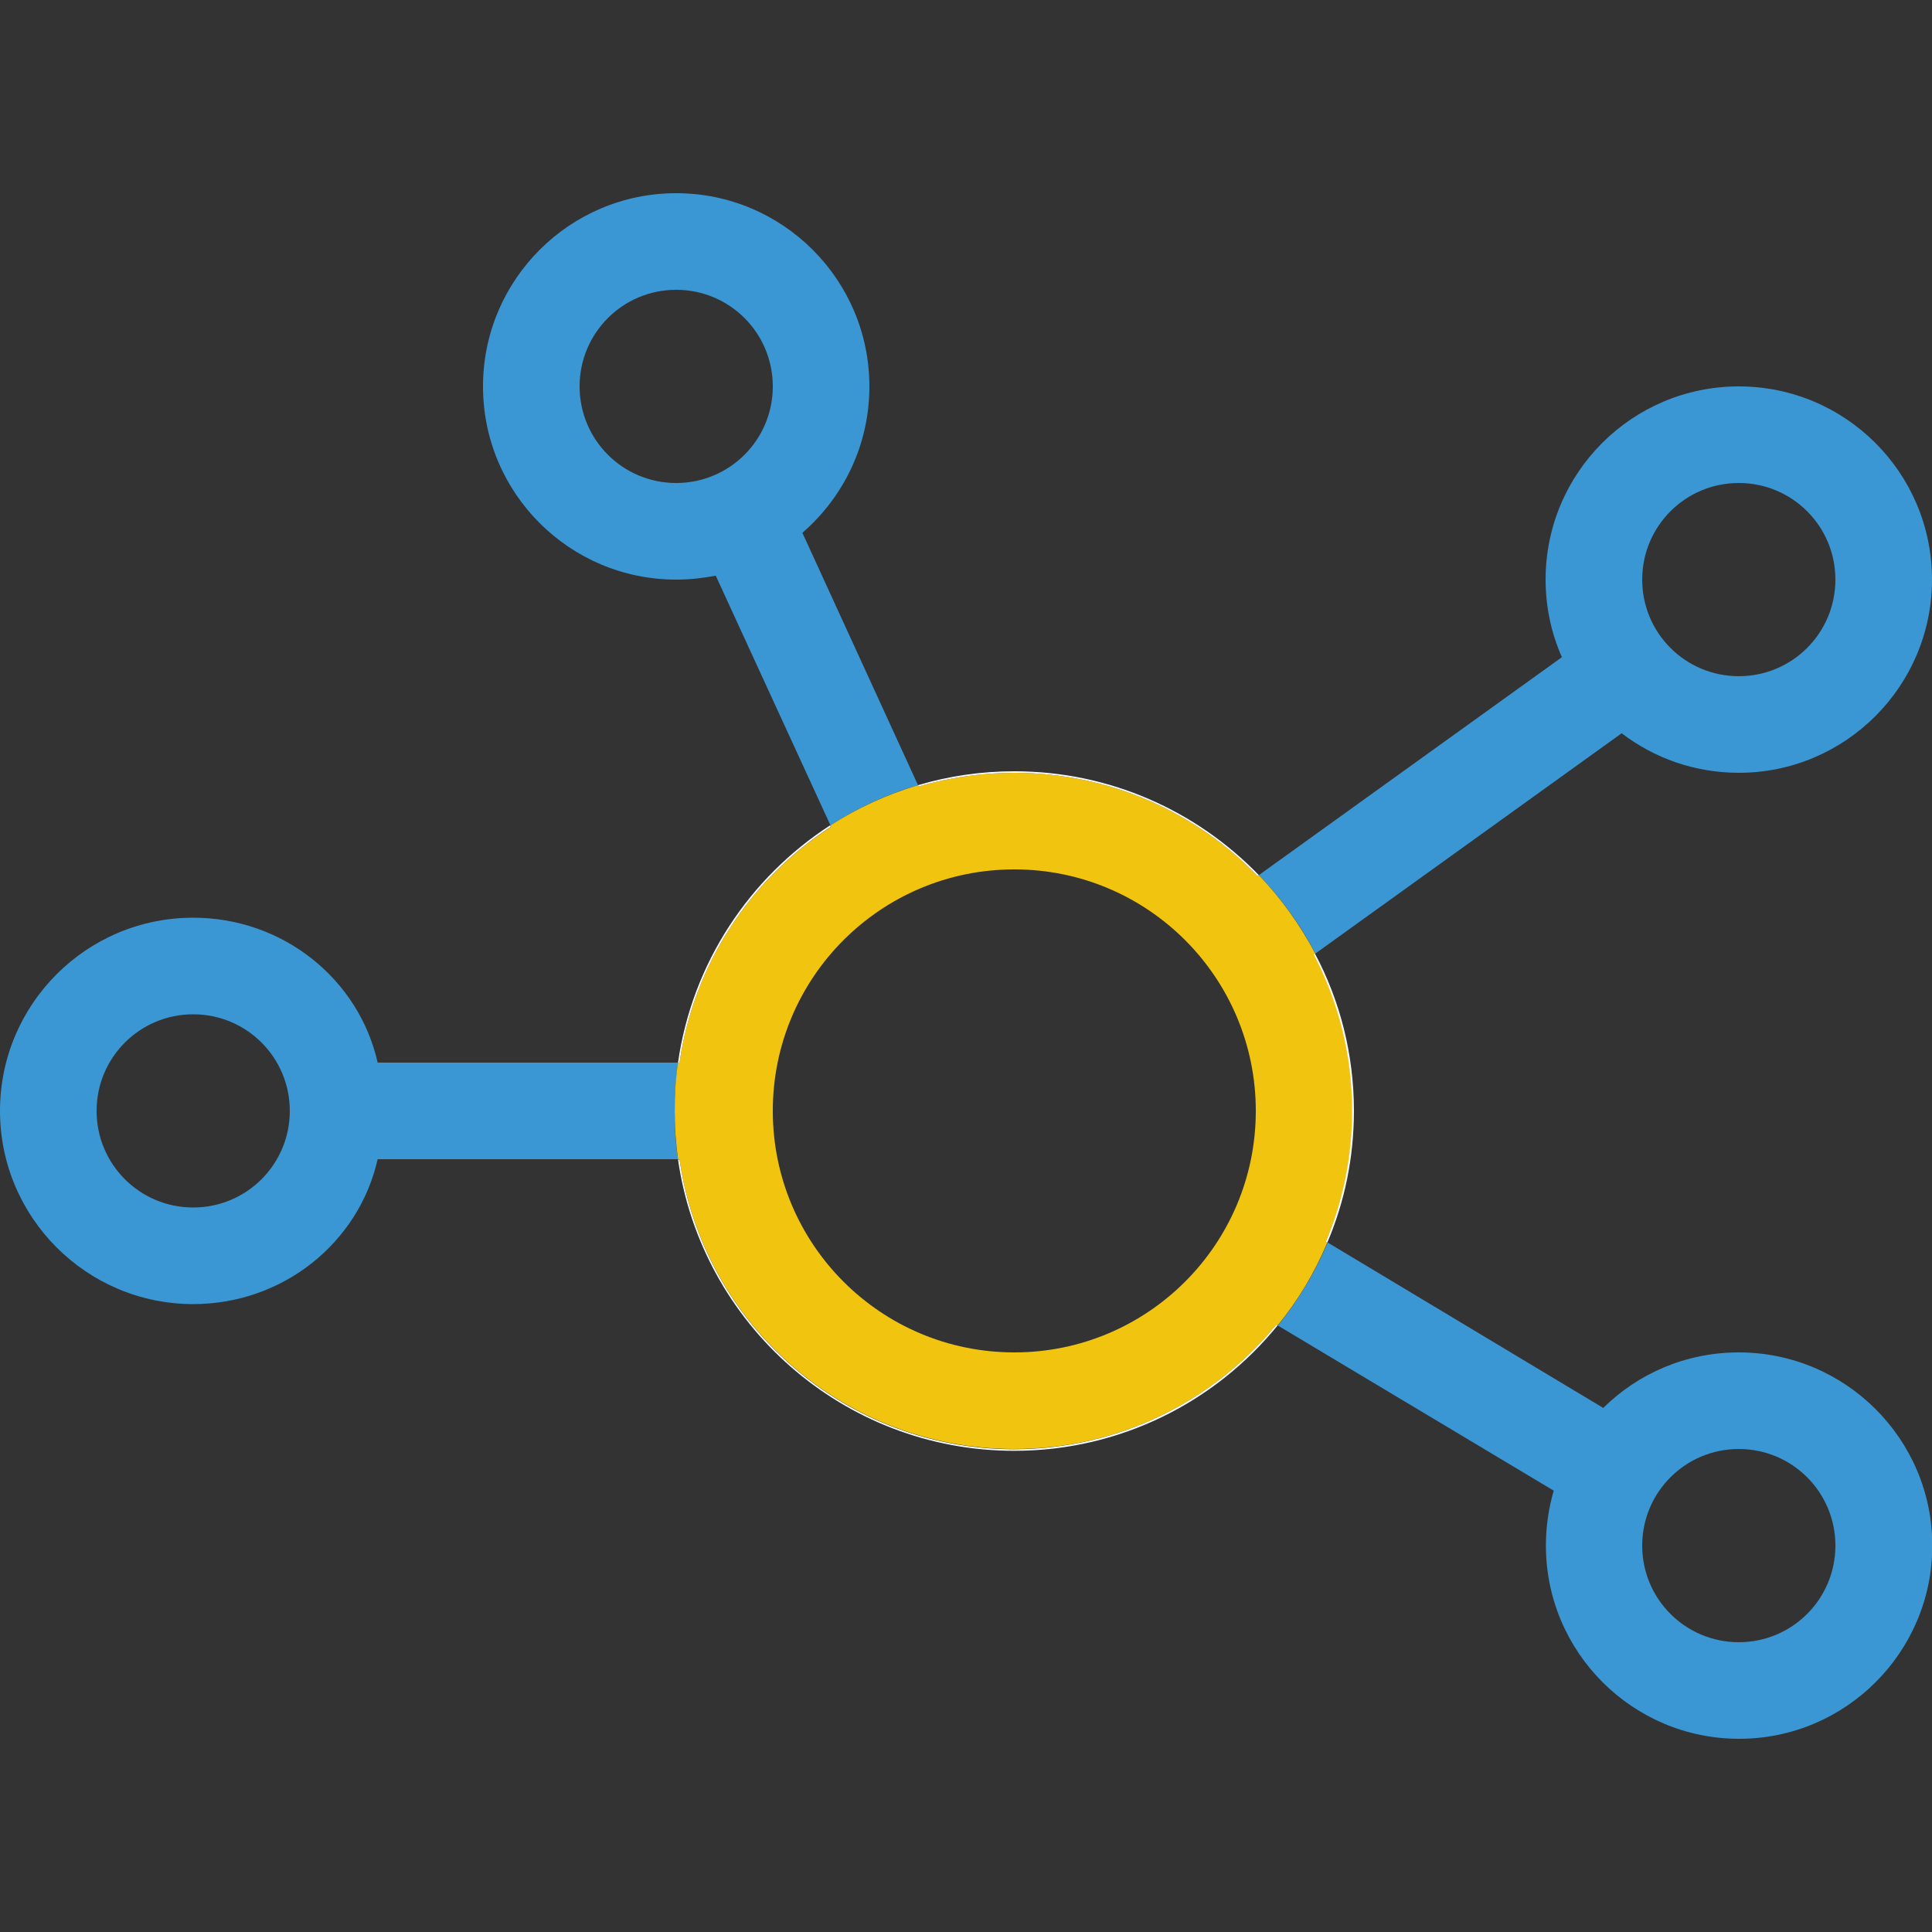
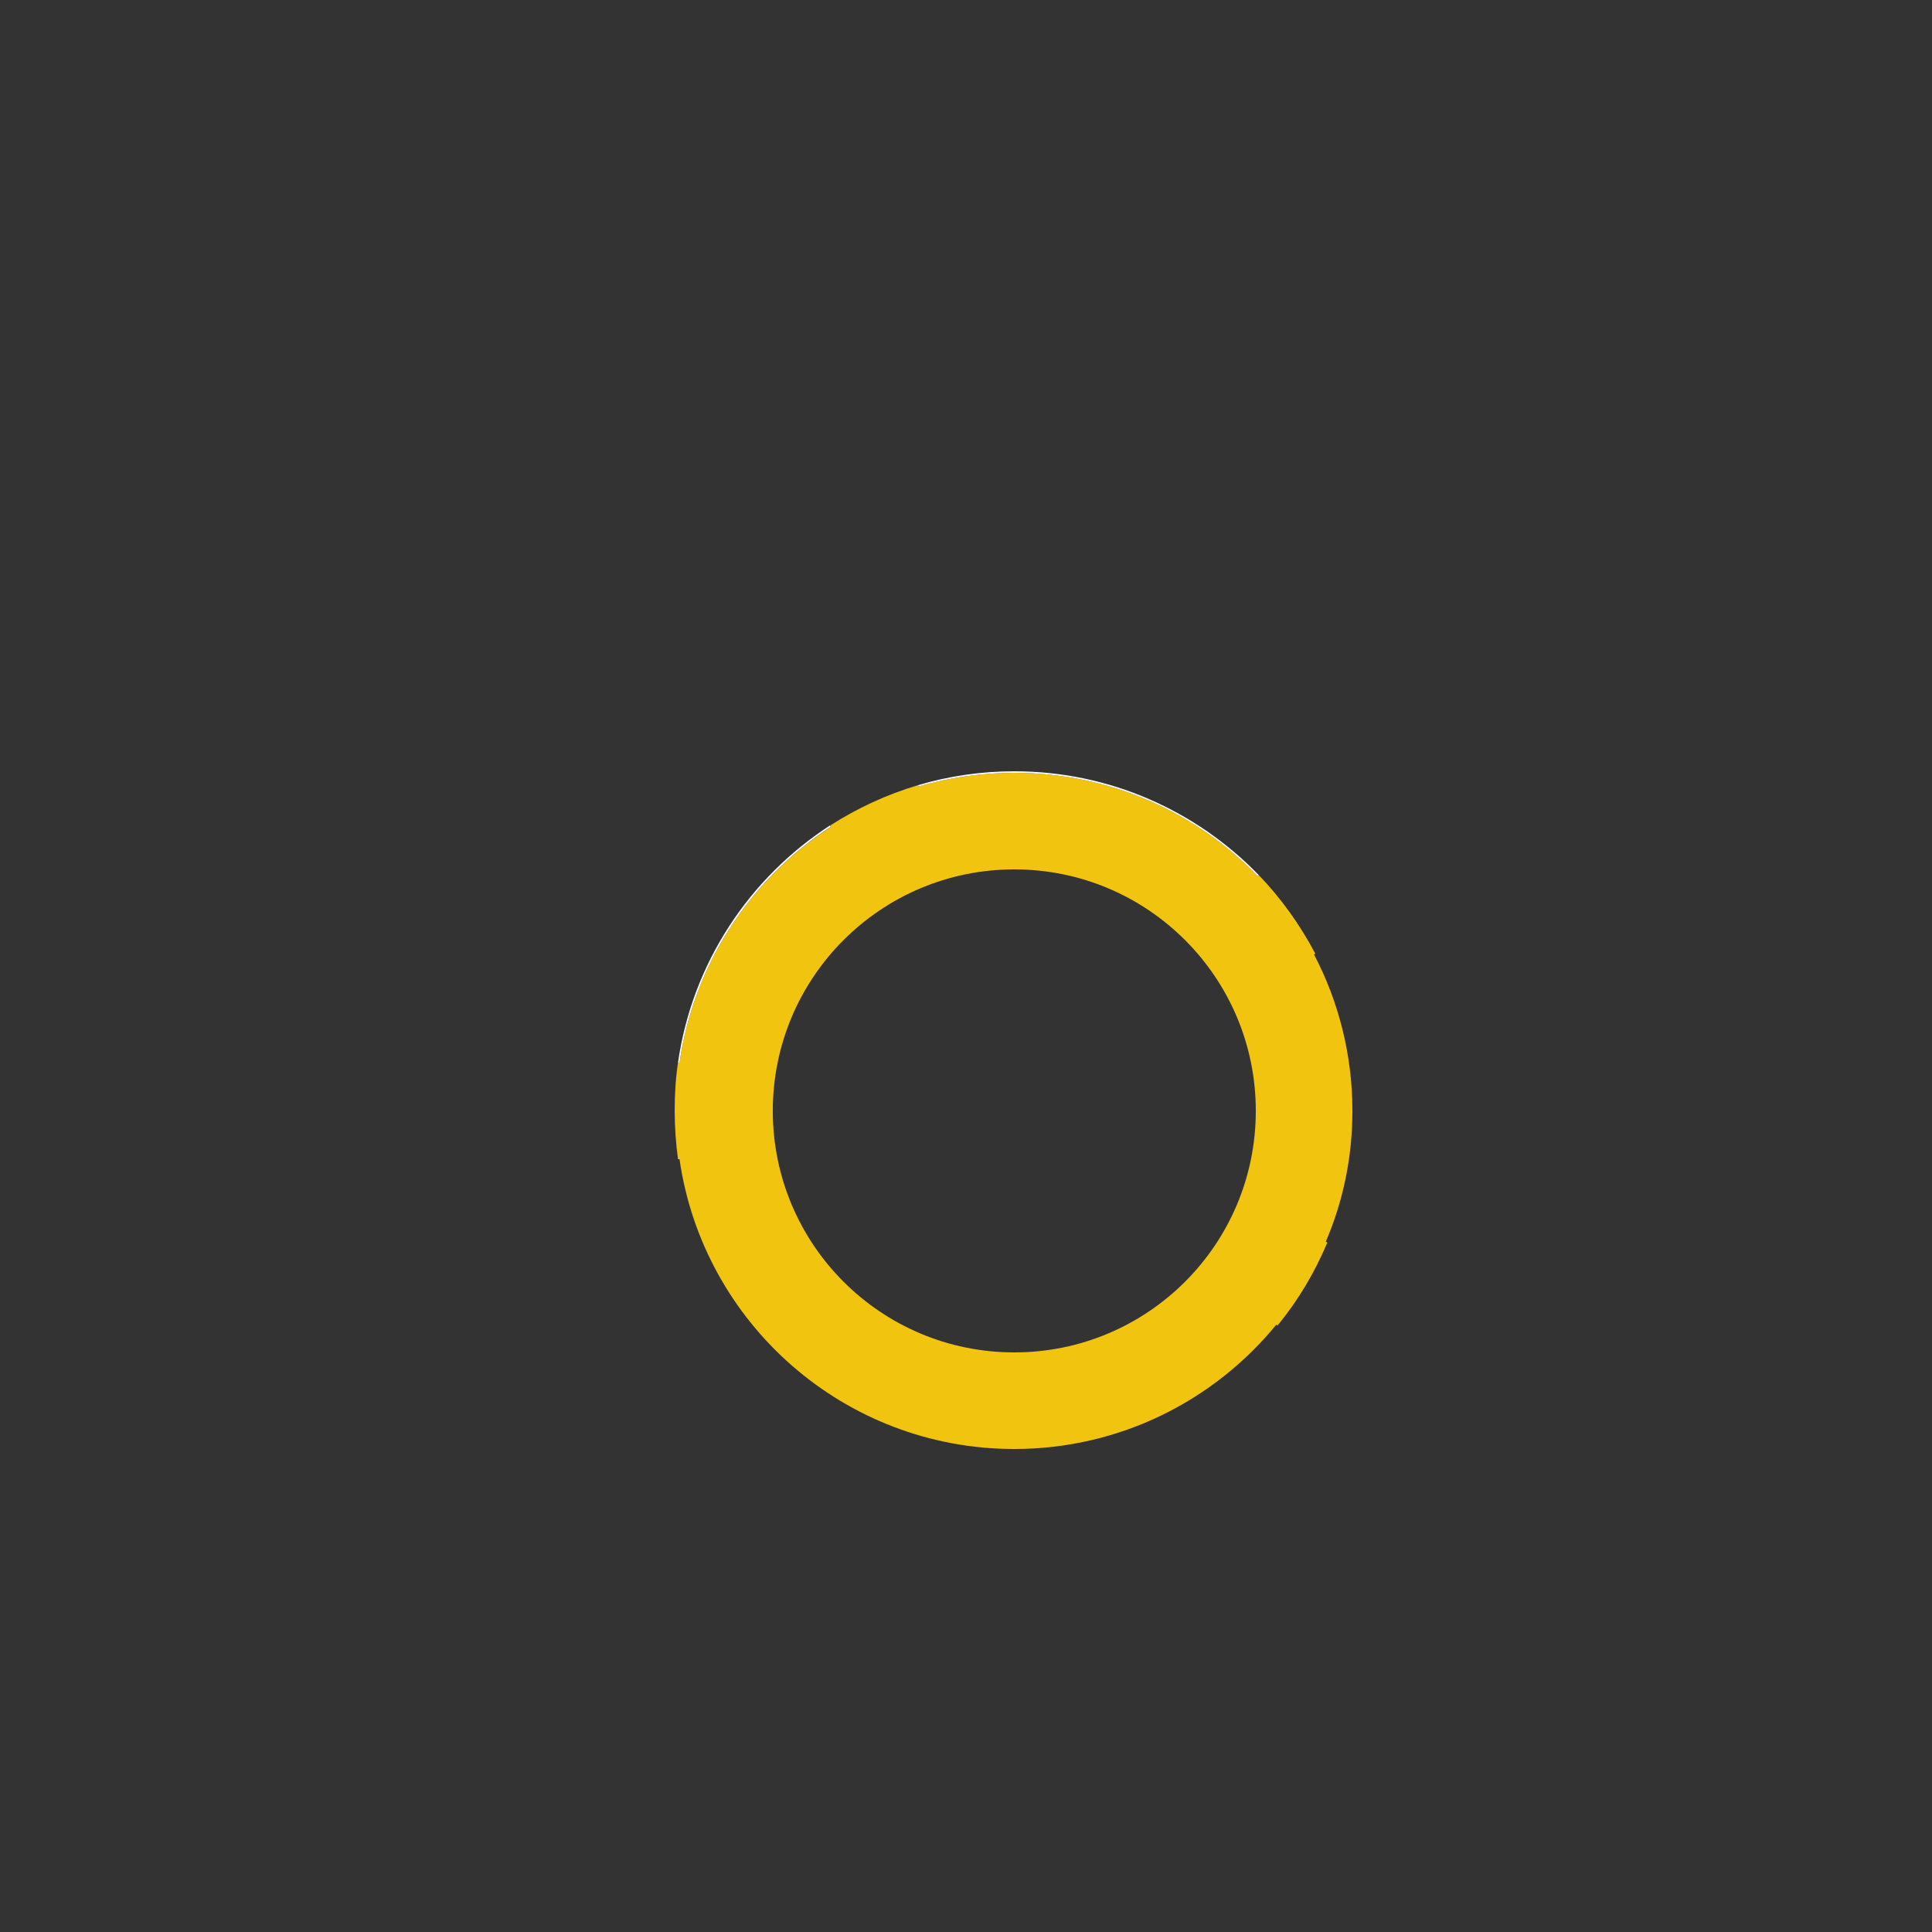
<svg xmlns="http://www.w3.org/2000/svg" version="1.1" id="Layer_1" x="0px" y="0px" viewBox="0 0 640 640" style="enable-background:new 0 0 640 640;" xml:space="preserve">
  <rect x="0" y="0" width="640" height="640" fill="#333333" stroke="none" />
  <style type="text/css">
	.st0{fill:#3B97D3;}
	.st1{fill:#F1C40F;}
	.st2{fill:#FFFFFF;}
</style>
-   <path class="st0" d="M435.7,315.9l101.5-73c10.7,8.2,24.2,13.1,38.8,13.1c35.3,0,64-28.7,64-64c0-35.4-28.7-64-64-64s-64,28.6-64,64  c0,9.1,1.9,17.8,5.4,25.7L417,289.9C424.4,297.6,430.8,306.3,435.7,315.9z M576,160c17.7,0,32,14.3,32,32s-14.3,32-32,32  s-32-14.3-32-32S558.3,160,576,160z M576,448c-17.5,0-33.4,7-44.9,18.4l-91.3-54.8c-4.2,10-9.8,19.2-16.5,27.5l91.4,54.7  c-1.7,5.8-2.6,11.9-2.6,18.2c0,35.3,28.7,64,64,64s64-28.7,64-64S611.3,448,576,448z M576,544c-17.7,0-32-14.3-32-32s14.3-32,32-32  s32,14.3,32,32S593.7,544,576,544z M288,128c0-35.3-28.7-64-64-64s-64,28.7-64,64c0,35.4,28.7,64,64,64c4.5,0,8.9-0.5,13.1-1.3  l38,82.7c8.9-5.7,18.6-10.3,29-13.3l-38.3-83.6C279.4,164.7,288,147.4,288,128z M224,160c-17.7,0-32-14.3-32-32s14.3-32,32-32  s32,14.3,32,32S241.7,160,224,160z M125.1,352c-6.2-27.6-31.3-48-61.1-48c-35.4,0-64,28.7-64,64s28.7,64,64,64  c29.8,0,54.9-20.4,61.1-48h99.5c-0.8-5.2-1.1-10.6-1.1-16s0.4-10.8,1.1-16H125.1z M64,400c-17.7,0-32-14.3-32-32s14.3-32,32-32  s32,14.3,32,32S81.7,400,64,400z" />
  <path class="st1" d="M448,368c0-18.7-4.6-36.3-12.7-51.8l0.4-0.3c-5-9.5-11.3-18.3-18.7-26l-0.4,0.3C396.2,269.1,367.7,256,336,256  c-11,0-21.6,1.6-31.7,4.5l-0.2-0.4c-10.4,3.1-20.1,7.6-29,13.3l0.2,0.5c-26.6,17.2-45.5,45.4-50.2,78.1h-0.5  c-0.8,5.2-1.1,10.6-1.1,16s0.4,10.8,1.1,16h0.5c7.8,54.3,54.5,96,110.9,96c35,0,66.3-16.1,86.8-41.2l0.4,0.3  c6.8-8.3,12.3-17.5,16.5-27.5l-0.5-0.3C444.9,398,448,383.4,448,368z M336,448c-44.2,0-80-35.8-80-80s35.8-80,80-80s80,35.8,80,80  S380.2,448,336,448z" />
  <path class="st2" d="M225.1,352h-0.5c4.7-33,23.7-61.3,50.4-78.6l0.2,0.5C248.7,291.1,229.8,319.3,225.1,352z" />
  <path class="st2" d="M304.3,260.5l-0.2-0.4c10.1-3,20.8-4.6,31.9-4.6c31.8,0,60.5,13.2,81,34.4l-0.4,0.3  C396.2,269.1,367.7,256,336,256C325,256,314.4,257.6,304.3,260.5z" />
-   <path class="st2" d="M422.8,438.8l0.4,0.3c-20.6,25.3-52,41.5-87.2,41.5c-56.7,0-103.6-42-111.4-96.5h0.5c7.8,54.3,54.5,96,110.9,96  C371,480,402.3,463.9,422.8,438.8z" />
-   <path class="st2" d="M448.5,368c0,15.5-3.1,30.2-8.8,43.6l-0.5-0.3c5.6-13.3,8.7-27.9,8.7-43.3c0-18.7-4.6-36.3-12.7-51.8l0.4-0.3  C443.9,331.5,448.5,349.2,448.5,368z" />
</svg>